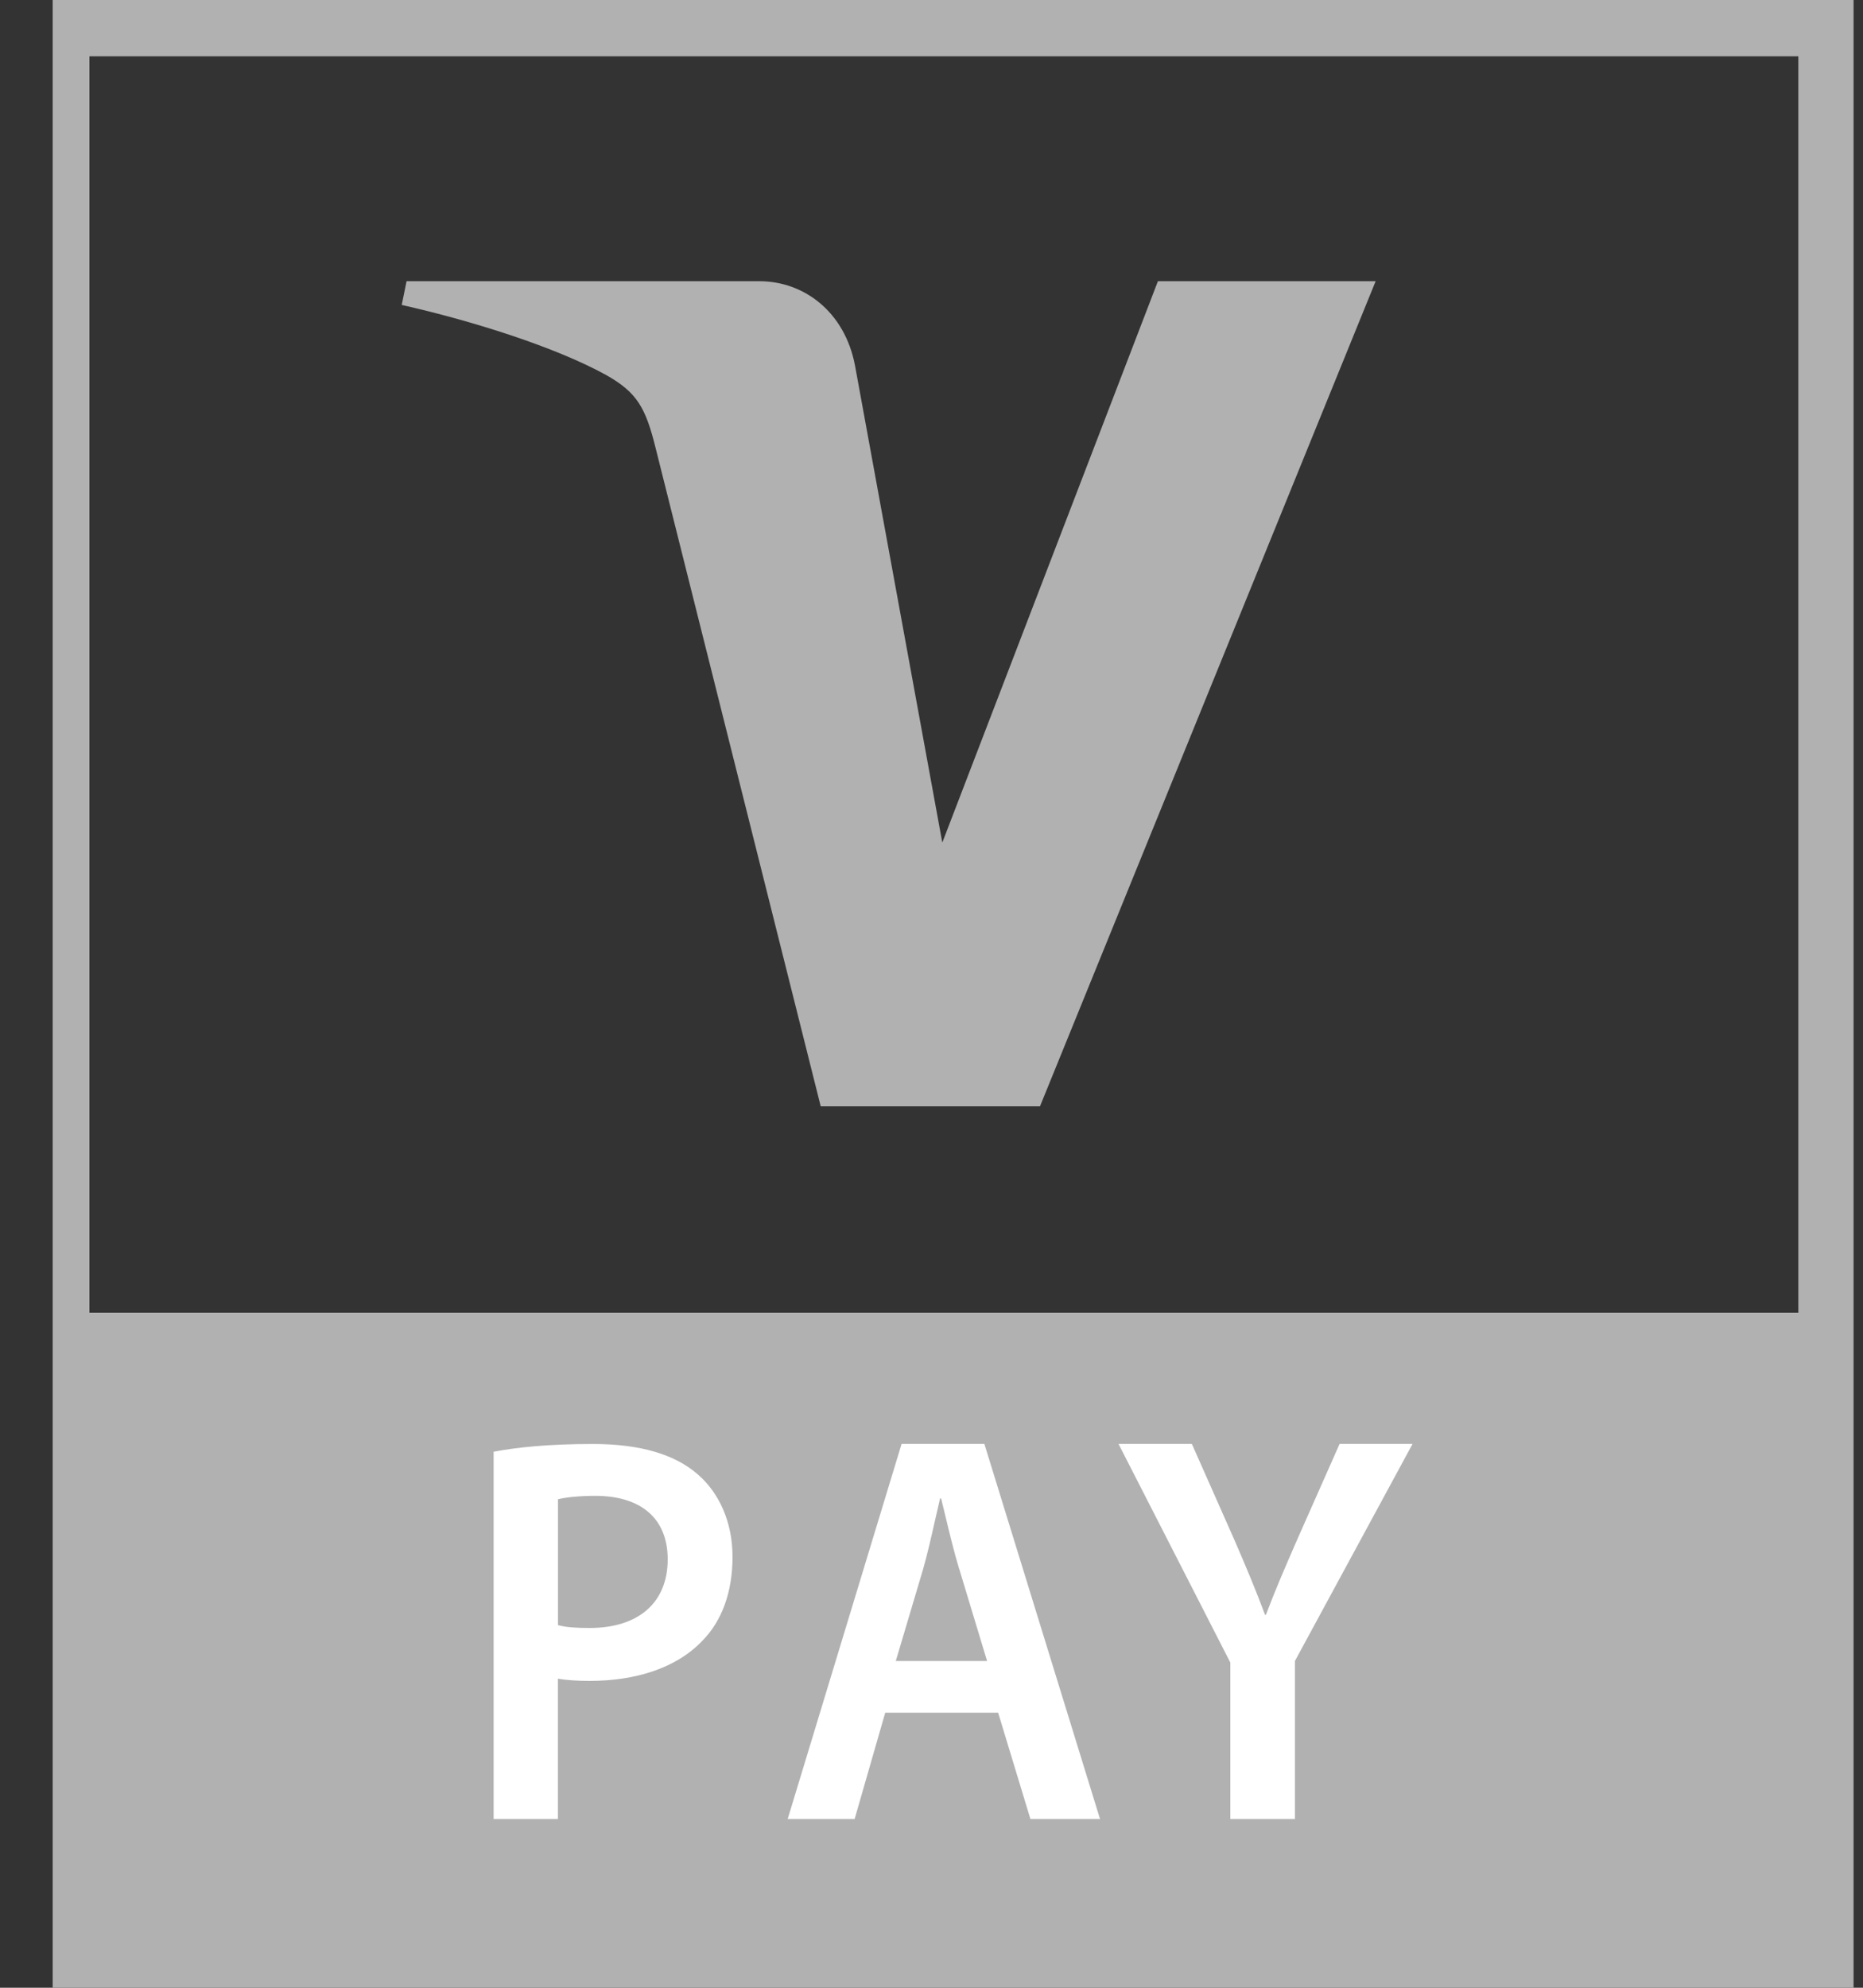
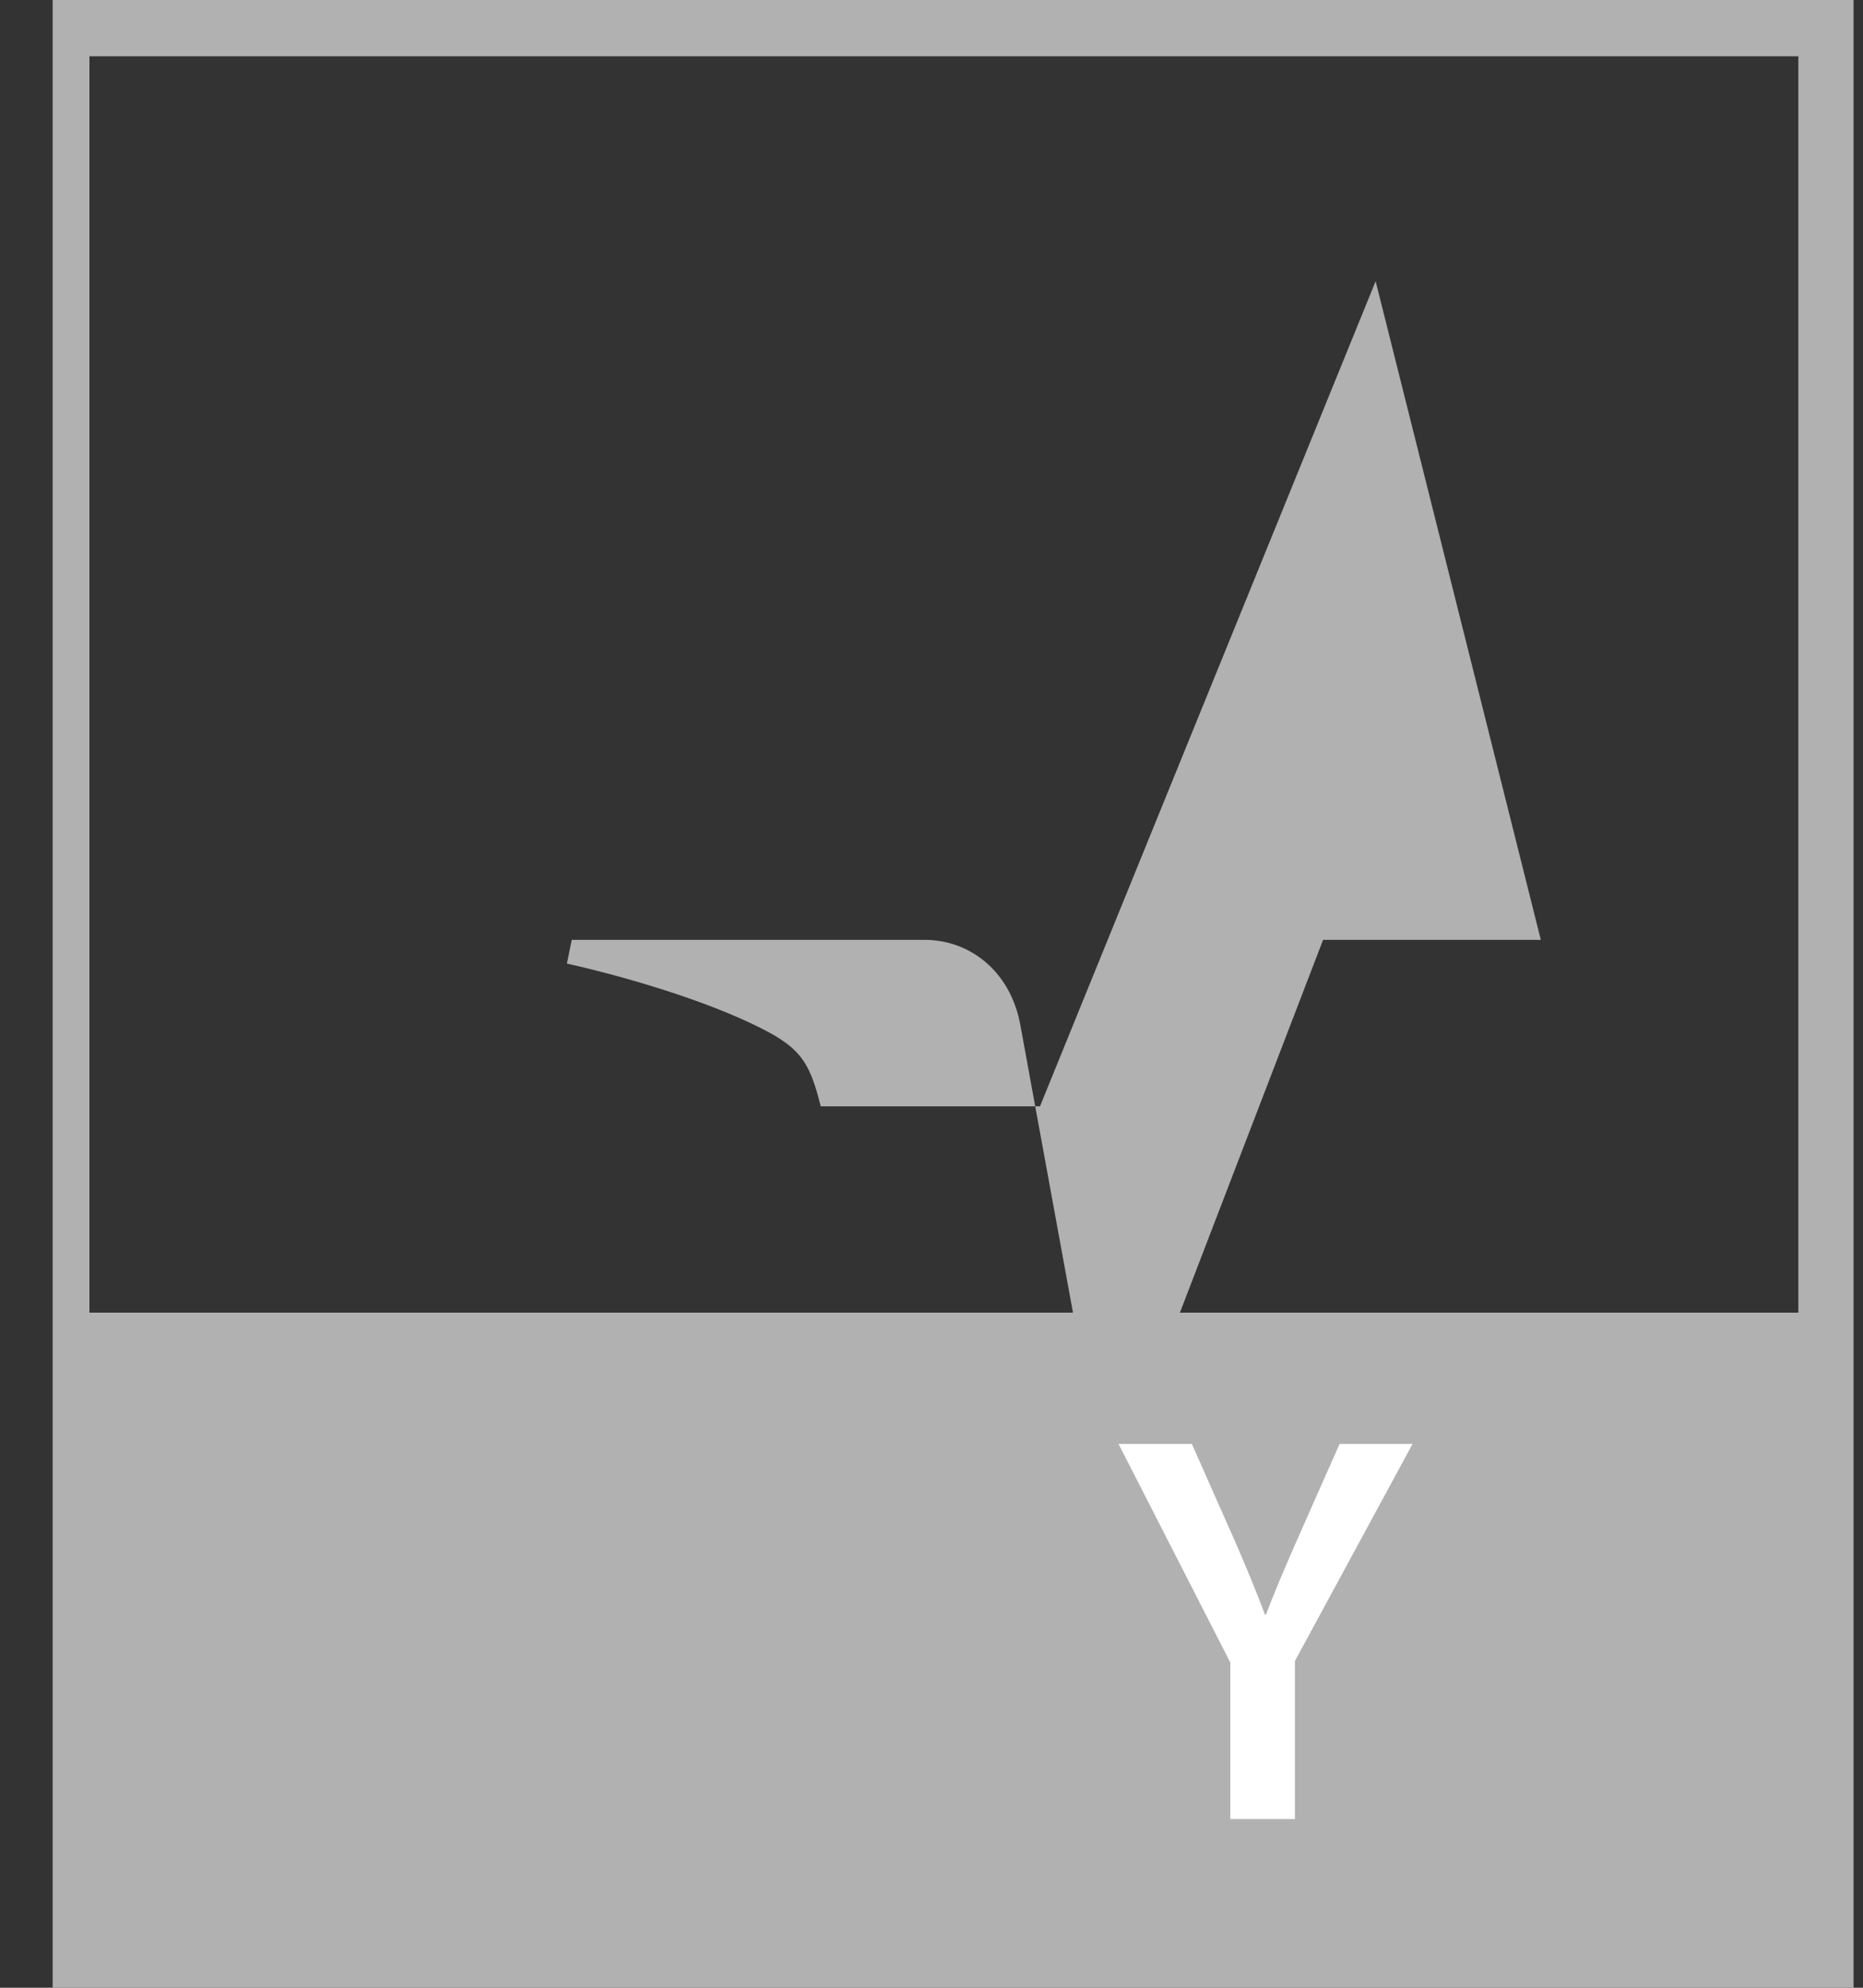
<svg xmlns="http://www.w3.org/2000/svg" width="30" height="32" viewBox="0 0 30 32" fill="none">
  <rect x="0" y="0" width="30" height="32" fill="#333333" stroke="none" />
  <path fill-rule="evenodd" clip-rule="evenodd" d="M.848 0h29v32h-29V0zm.591 21.132h27.52V.906H1.44v20.226z" fill="#B1B1B1" />
-   <path d="M22.152 4.527L16.747 17.81h-3.531l-2.66-10.603c-.161-.651-.302-.89-.792-1.168-.806-.445-2.13-.867-3.295-1.13l.078-.382h5.68c.723 0 1.375.496 1.54 1.351l1.407 7.686 3.472-9.037h3.506" fill="#B1B1B1" />
-   <path fill-rule="evenodd" clip-rule="evenodd" d="M9.547 23.246c-.705 0-1.224.053-1.598.125v5.913h1.035v-2.26c.137.025.318.036.51.036.74 0 1.393-.205 1.809-.639.323-.323.493-.793.493-1.36 0-.563-.22-1.033-.56-1.326-.366-.32-.924-.489-1.689-.489zm-.052 2.962c-.212 0-.382-.01-.51-.046v-2.026c.11-.028.317-.055.602-.055.725 0 1.165.356 1.165 1.022 0 .702-.476 1.105-1.257 1.105zm4.267 3.076l.493-1.712h1.818l.52 1.712h1.121l-1.862-6.038h-1.334l-1.834 6.038h1.078zm1.683-4.031l.45 1.487h-1.47l.442-1.487c.068-.24.13-.512.188-.77l.083-.36h.017l.059.243c.07.29.144.602.23.887z" fill="#fff" />
+   <path d="M22.152 4.527L16.747 17.81h-3.531c-.161-.651-.302-.89-.792-1.168-.806-.445-2.13-.867-3.295-1.13l.078-.382h5.68c.723 0 1.375.496 1.54 1.351l1.407 7.686 3.472-9.037h3.506" fill="#B1B1B1" />
  <path d="M19.812 29.284v-2.519l-1.8-3.519h1.181l.686 1.548c.195.45.337.788.492 1.202h.014c.145-.386.308-.762.5-1.202l.686-1.548h1.175l-1.894 3.494v2.544h-1.04z" fill="#fff" />
</svg>